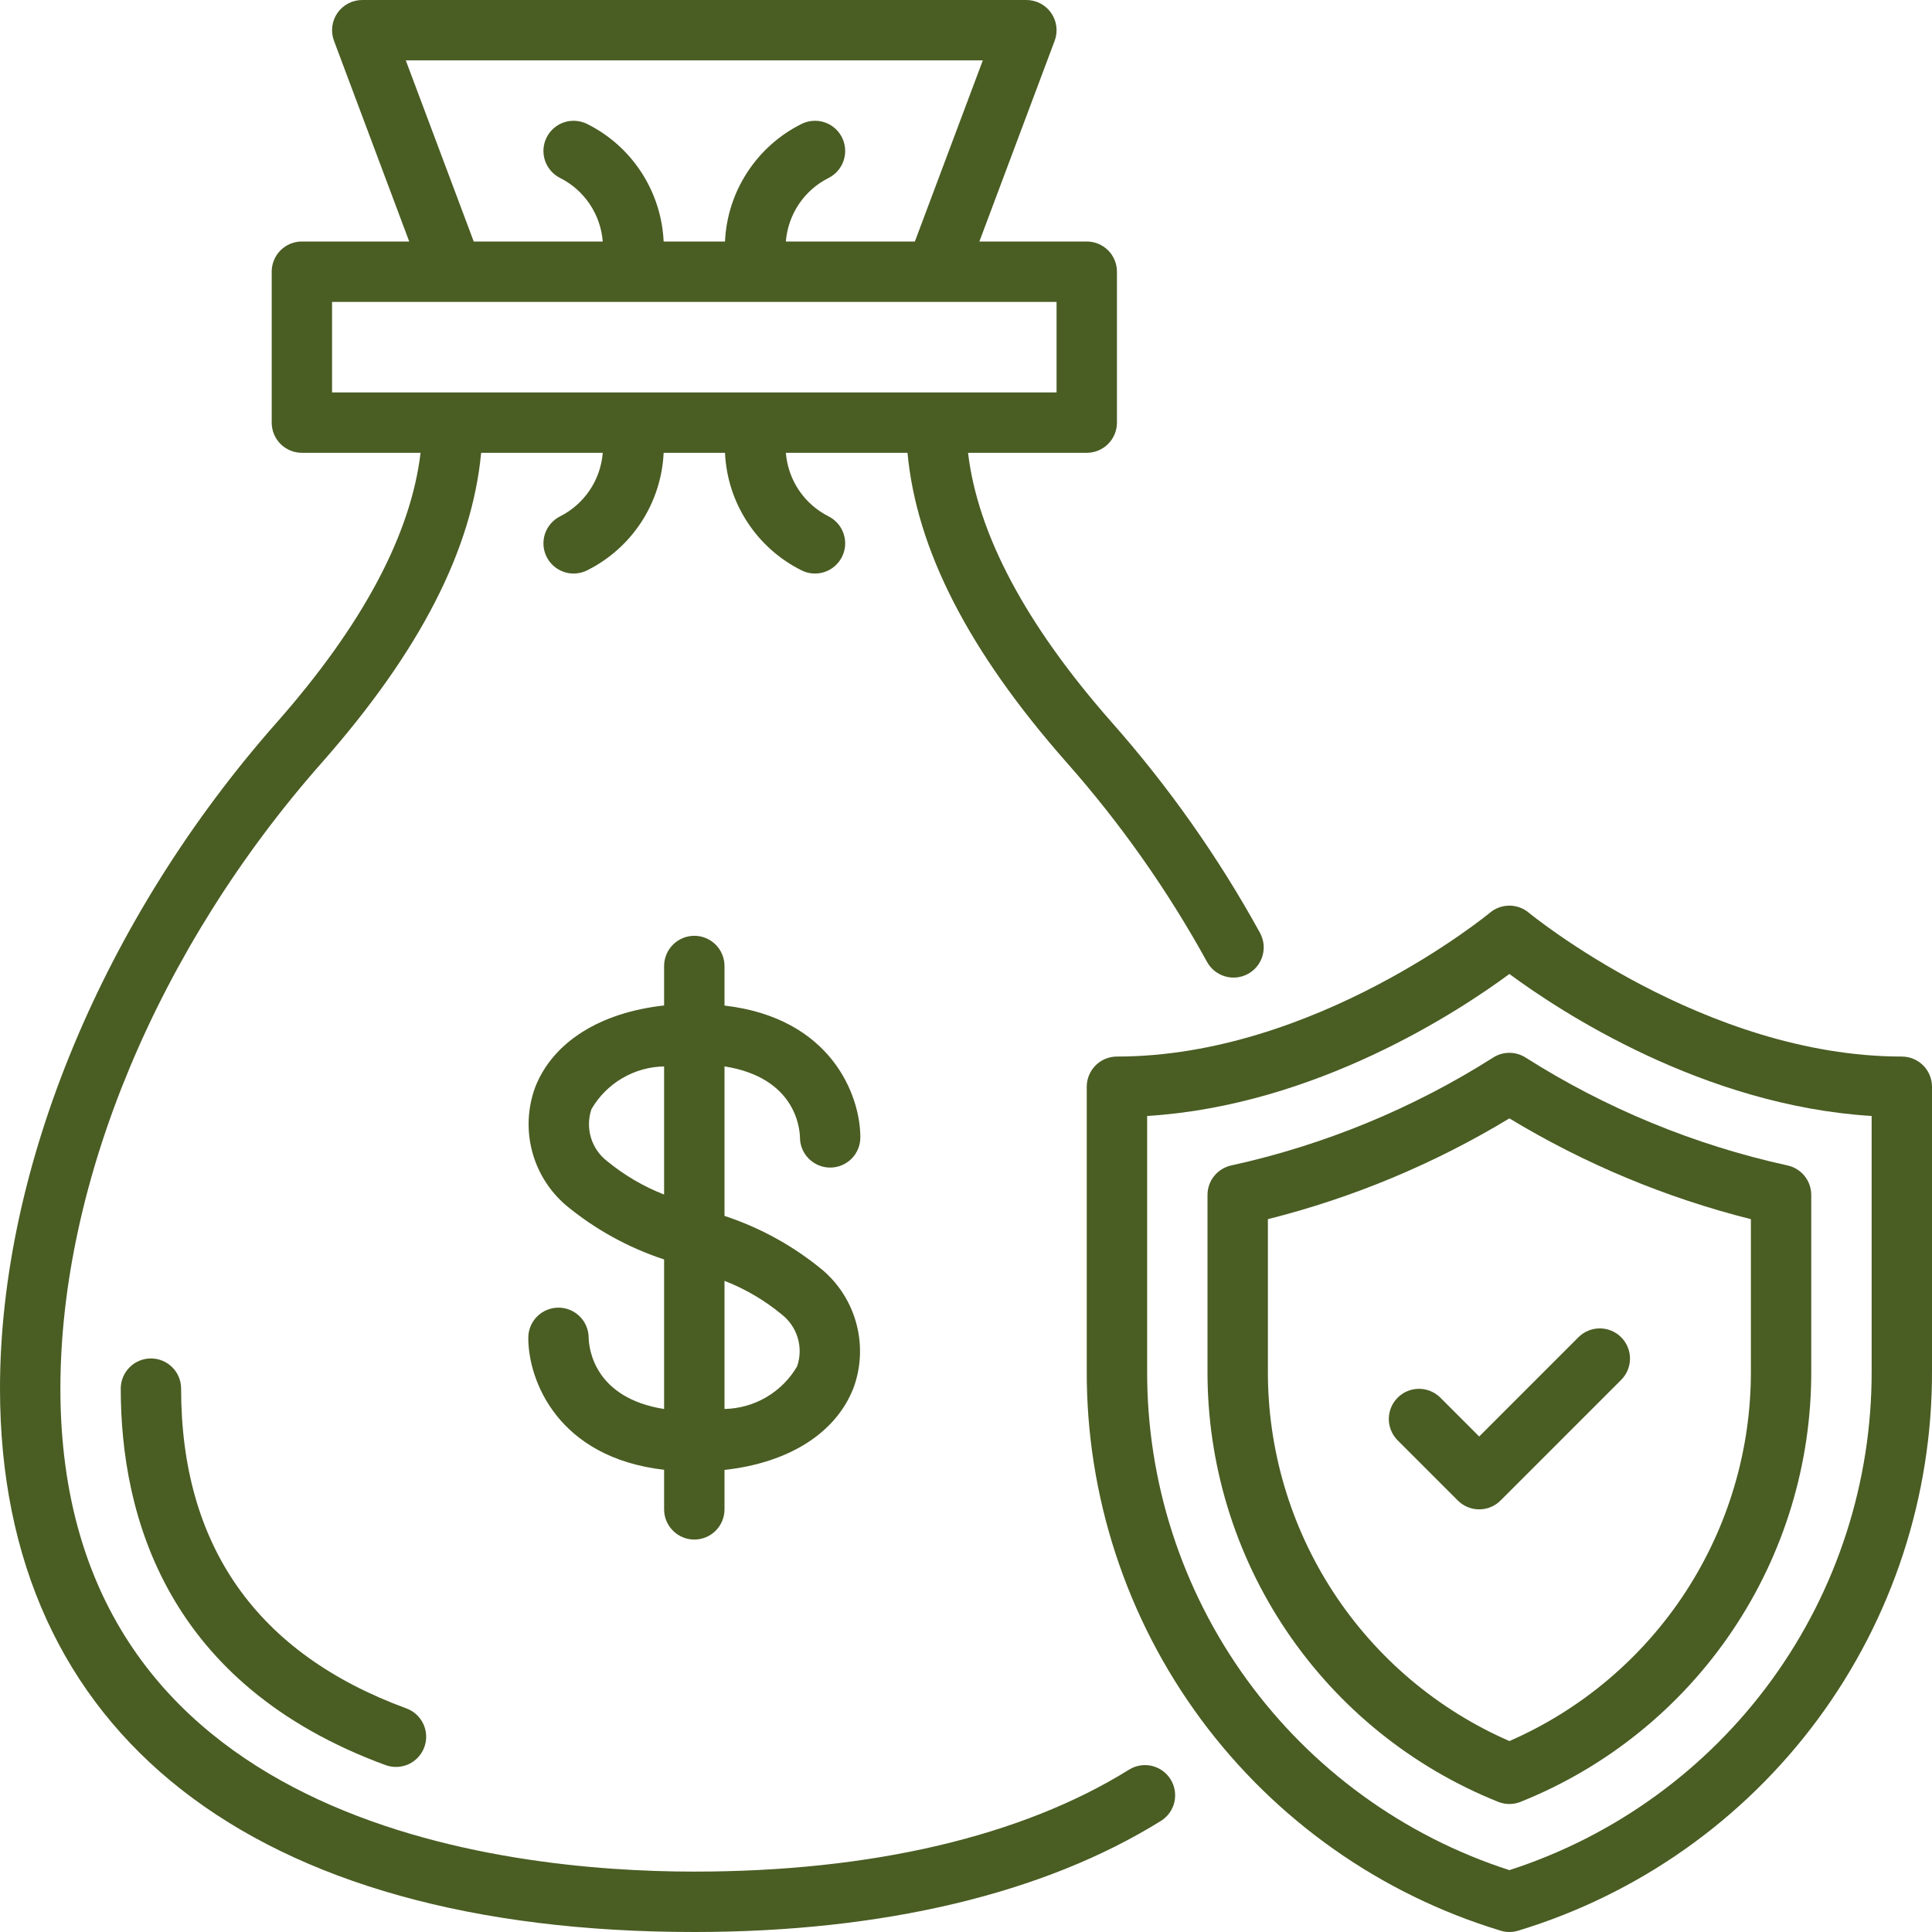
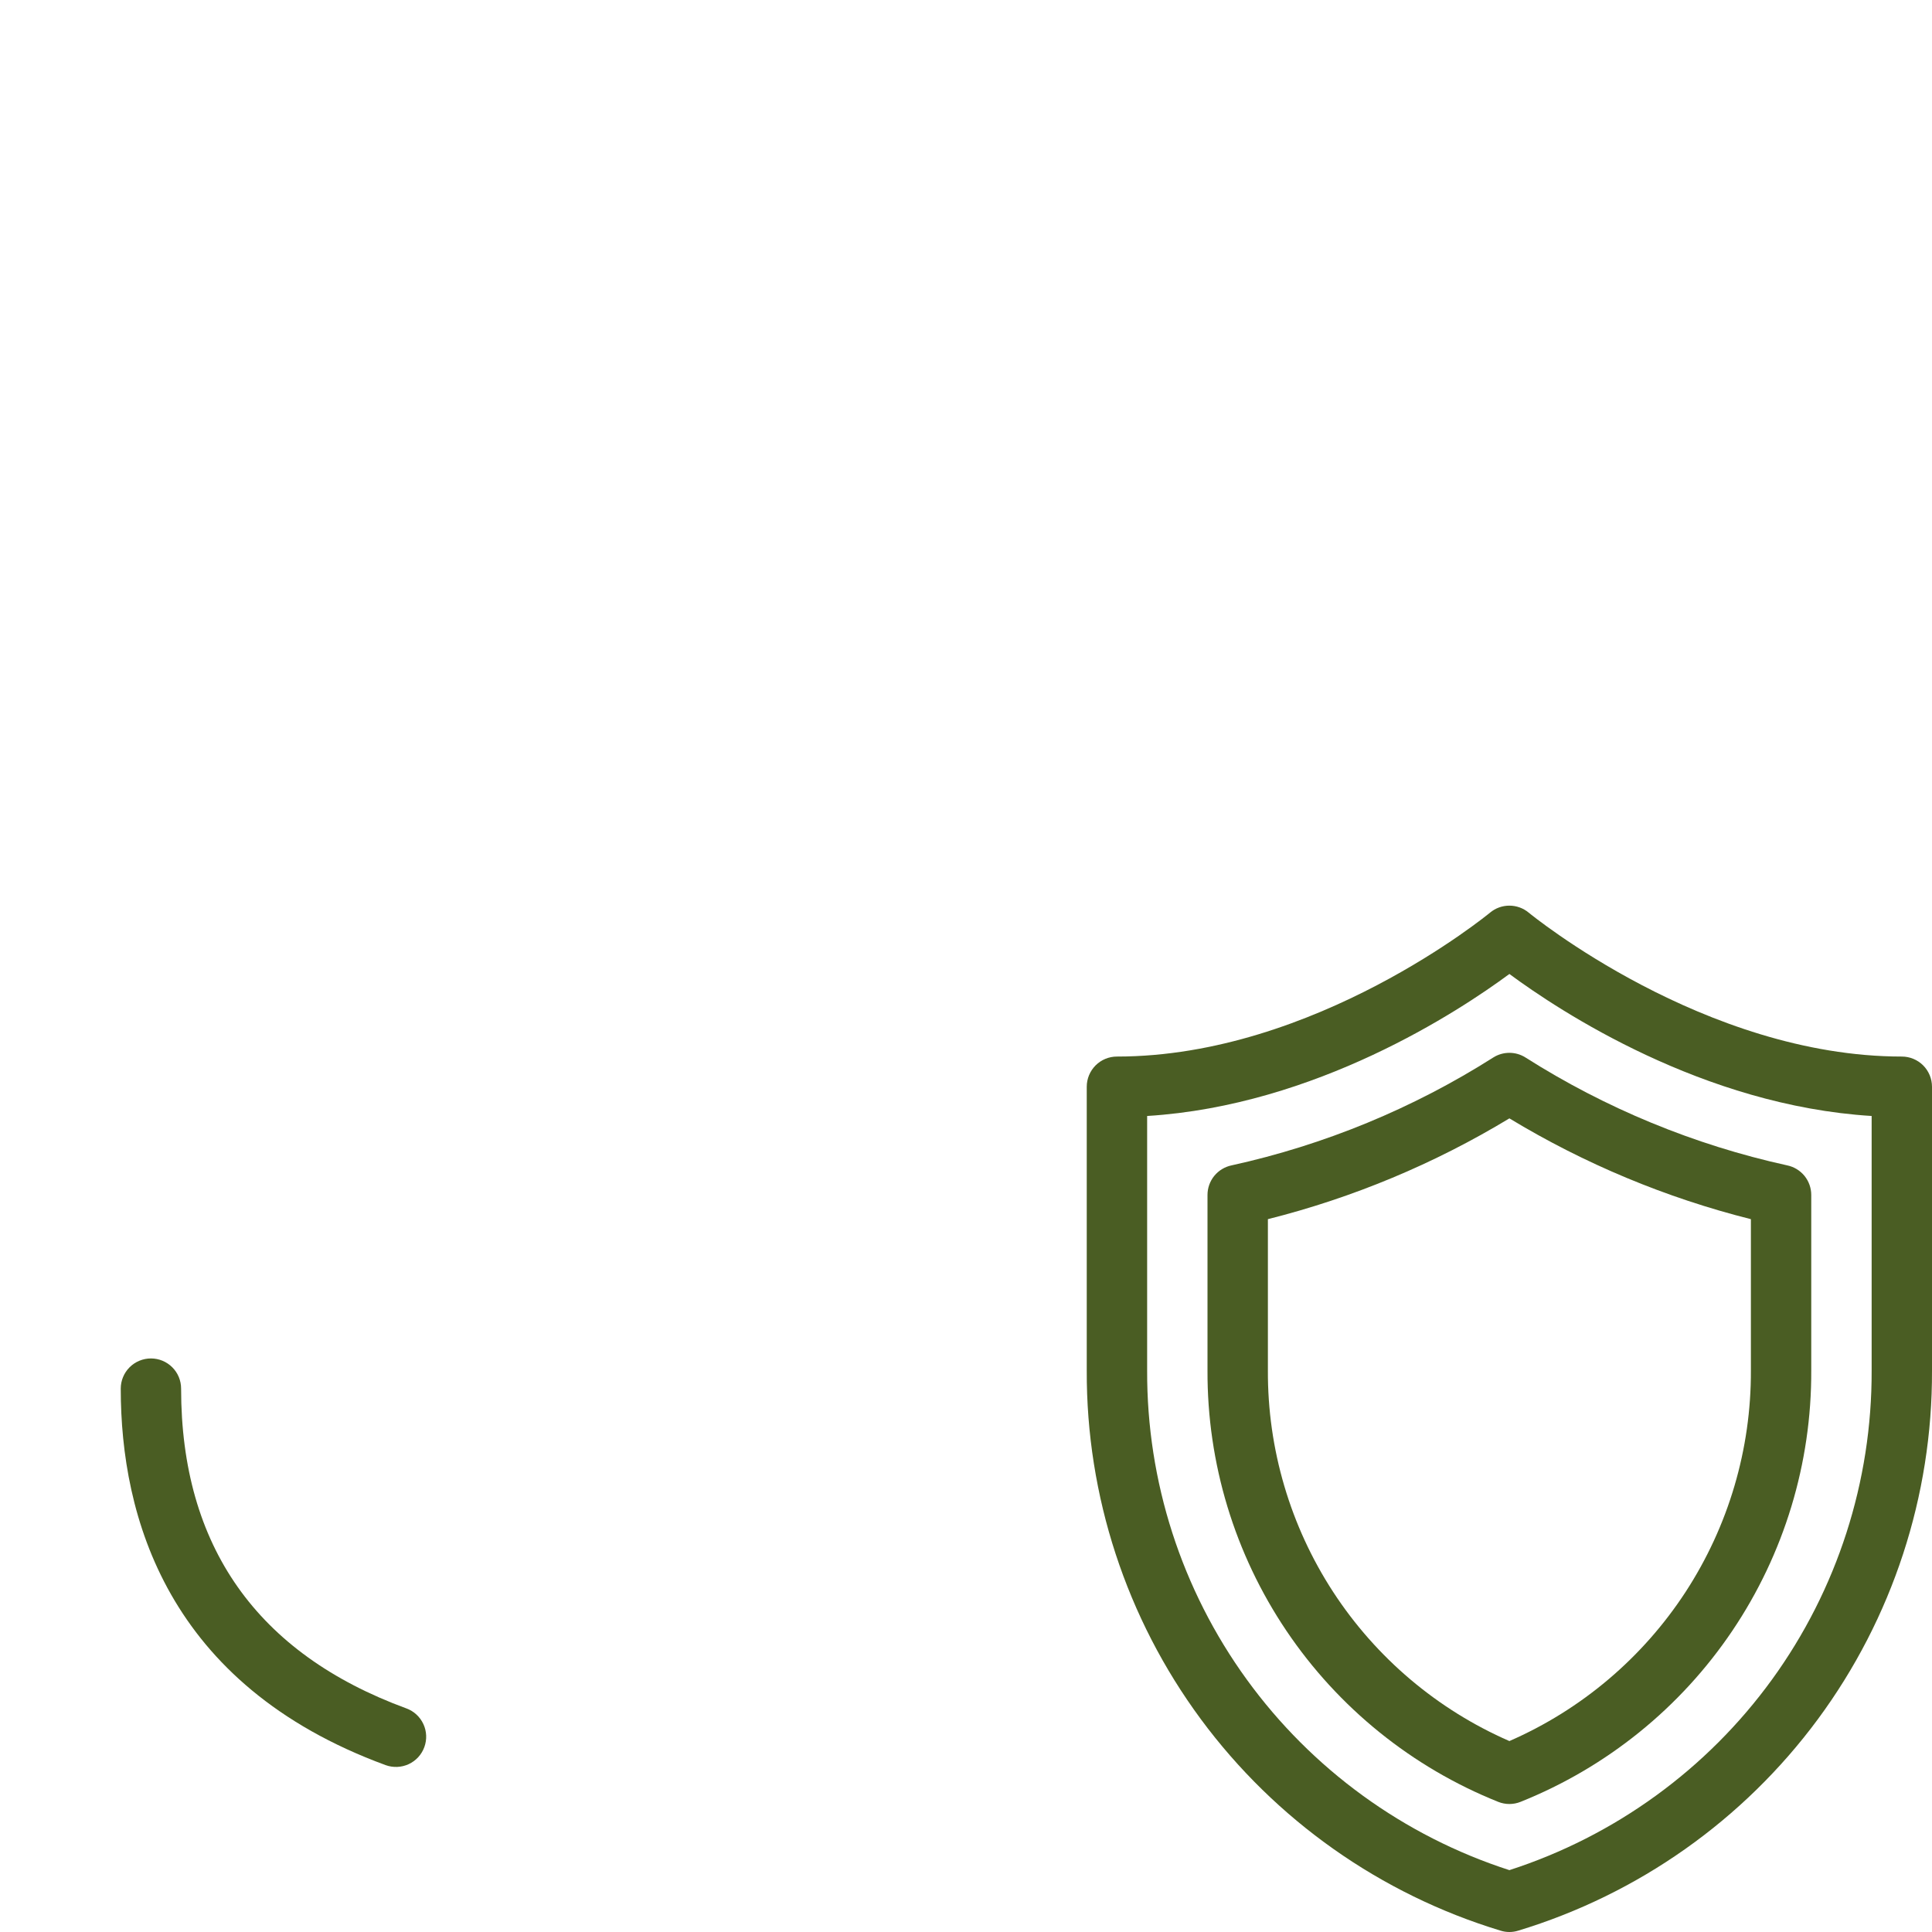
<svg xmlns="http://www.w3.org/2000/svg" width="54" height="54" viewBox="0 0 54 54" fill="none">
-   <path d="M22.359 31.791C22.359 32.014 22.448 32.229 22.607 32.387C22.765 32.545 22.979 32.634 23.203 32.634C23.427 32.634 23.642 32.545 23.8 32.387C23.958 32.229 24.047 32.014 24.047 31.791C24.047 30.604 23.224 28.449 20.25 28.106V27C20.25 26.776 20.161 26.562 20.003 26.403C19.845 26.245 19.63 26.156 19.406 26.156C19.183 26.156 18.968 26.245 18.81 26.403C18.651 26.562 18.562 26.776 18.562 27V28.103C16.778 28.3 15.459 29.119 14.961 30.382C14.749 30.955 14.717 31.578 14.87 32.169C15.023 32.76 15.354 33.289 15.817 33.687C16.63 34.359 17.561 34.873 18.562 35.202V39.382C16.611 39.074 16.461 37.697 16.453 37.389C16.452 37.165 16.362 36.951 16.203 36.793C16.044 36.636 15.829 36.548 15.605 36.549C15.382 36.55 15.167 36.64 15.01 36.799C14.852 36.958 14.764 37.173 14.766 37.397C14.766 38.584 15.589 40.738 18.562 41.081V42.188C18.562 42.411 18.651 42.626 18.81 42.784C18.968 42.942 19.183 43.031 19.406 43.031C19.63 43.031 19.845 42.942 20.003 42.784C20.161 42.626 20.25 42.411 20.25 42.188V41.085C22.035 40.888 23.353 40.068 23.851 38.805C24.064 38.233 24.096 37.609 23.942 37.019C23.789 36.428 23.459 35.898 22.995 35.501C22.183 34.829 21.252 34.315 20.25 33.985V29.806C22.205 30.114 22.352 31.494 22.359 31.791ZM16.968 32.453C16.753 32.287 16.595 32.057 16.517 31.797C16.439 31.537 16.444 31.258 16.531 31.001C16.739 30.644 17.034 30.346 17.39 30.137C17.746 29.928 18.15 29.814 18.562 29.807V33.388C17.985 33.163 17.447 32.847 16.968 32.453ZM21.844 36.735C22.059 36.901 22.217 37.13 22.296 37.391C22.374 37.651 22.369 37.929 22.281 38.187C22.074 38.544 21.778 38.841 21.422 39.05C21.067 39.26 20.663 39.373 20.25 39.381V35.8C20.828 36.025 21.366 36.34 21.844 36.735Z" fill="#4A5D23" />
  <path d="M53.156 29.531C47.637 29.531 42.776 25.548 42.727 25.508C42.576 25.382 42.385 25.313 42.187 25.313C41.99 25.313 41.799 25.382 41.648 25.508C41.599 25.548 36.755 29.531 31.219 29.531C30.995 29.531 30.78 29.62 30.622 29.778C30.464 29.937 30.375 30.151 30.375 30.375V38.305C30.362 41.812 31.48 45.229 33.563 48.05C35.647 50.87 38.584 52.944 41.94 53.962C42.101 54.013 42.274 54.013 42.436 53.962C45.791 52.944 48.728 50.87 50.812 48.05C52.895 45.229 54.013 41.812 54 38.305V30.375C54 30.151 53.911 29.937 53.753 29.778C53.595 29.62 53.38 29.531 53.156 29.531ZM52.313 38.305C52.324 41.406 51.35 44.43 49.53 46.941C47.71 49.451 45.138 51.318 42.188 52.271C39.237 51.318 36.666 49.451 34.846 46.941C33.025 44.43 32.051 41.406 32.063 38.305V31.192C36.775 30.901 40.773 28.268 42.188 27.223C43.602 28.268 47.601 30.901 52.313 31.192V38.305Z" fill="#4A5D23" />
  <path d="M41.741 29.555C39.497 30.98 37.021 32.001 34.425 32.572C34.235 32.611 34.063 32.715 33.94 32.865C33.817 33.016 33.75 33.205 33.75 33.399V38.305C33.74 40.897 34.508 43.433 35.957 45.583C37.405 47.732 39.466 49.397 41.872 50.361C42.075 50.443 42.3 50.443 42.503 50.361C44.909 49.397 46.97 47.732 48.418 45.582C49.867 43.433 50.636 40.897 50.625 38.305V33.399C50.625 33.205 50.558 33.016 50.435 32.865C50.312 32.715 50.141 32.611 49.95 32.572C47.354 32.001 44.878 30.98 42.634 29.555C42.5 29.471 42.346 29.427 42.188 29.427C42.03 29.427 41.875 29.471 41.741 29.555ZM48.938 34.076V38.305C48.947 40.502 48.312 42.654 47.113 44.495C45.913 46.335 44.201 47.785 42.188 48.663C40.174 47.785 38.462 46.335 37.262 44.495C36.063 42.654 35.428 40.502 35.438 38.305V34.076C37.815 33.478 40.09 32.529 42.188 31.259C44.285 32.529 46.56 33.478 48.938 34.076Z" fill="#4A5D23" />
  <path d="M5.062 38.812C5.062 38.589 4.974 38.374 4.815 38.216C4.657 38.058 4.443 37.969 4.219 37.969C3.995 37.969 3.78 38.058 3.622 38.216C3.464 38.374 3.375 38.589 3.375 38.812C3.375 42.374 4.66 47.091 10.779 49.336C10.989 49.412 11.221 49.402 11.424 49.308C11.626 49.214 11.784 49.043 11.86 48.833C11.937 48.623 11.928 48.392 11.834 48.189C11.74 47.986 11.57 47.828 11.36 47.751C7.181 46.219 5.062 43.211 5.062 38.812Z" fill="#4A5D23" />
-   <path d="M40.253 39.06C40.094 38.904 39.88 38.817 39.658 38.818C39.435 38.819 39.222 38.908 39.065 39.065C38.908 39.222 38.819 39.435 38.818 39.658C38.817 39.88 38.904 40.094 39.06 40.253L40.747 41.94C40.825 42.019 40.918 42.081 41.021 42.123C41.123 42.166 41.233 42.187 41.344 42.187C41.454 42.187 41.564 42.166 41.666 42.123C41.769 42.081 41.862 42.019 41.94 41.94L45.315 38.565C45.472 38.407 45.559 38.193 45.559 37.97C45.558 37.747 45.469 37.533 45.311 37.376C45.154 37.218 44.94 37.13 44.718 37.129C44.495 37.128 44.281 37.216 44.122 37.372L41.344 40.151L40.253 39.06Z" fill="#4A5D23" />
-   <path d="M31.558 49.462C28.561 51.327 24.359 52.312 19.406 52.312C14.079 52.312 1.688 50.997 1.688 38.812C1.688 33.032 4.425 26.484 9.012 21.297C11.746 18.191 13.195 15.356 13.448 12.656H16.847C16.818 13.03 16.692 13.39 16.483 13.701C16.274 14.012 15.989 14.264 15.654 14.433C15.454 14.533 15.303 14.709 15.232 14.921C15.162 15.133 15.178 15.364 15.278 15.564C15.378 15.764 15.553 15.916 15.765 15.987C15.977 16.058 16.209 16.042 16.409 15.942C17.026 15.635 17.55 15.168 17.926 14.591C18.302 14.013 18.517 13.345 18.549 12.656H20.264C20.295 13.345 20.51 14.013 20.887 14.591C21.263 15.168 21.787 15.635 22.404 15.942C22.604 16.042 22.835 16.058 23.047 15.987C23.259 15.916 23.434 15.764 23.534 15.564C23.634 15.364 23.651 15.133 23.58 14.921C23.51 14.709 23.358 14.533 23.159 14.433C22.824 14.264 22.538 14.012 22.329 13.701C22.12 13.39 21.995 13.03 21.965 12.656H25.365C25.617 15.356 27.066 18.192 29.802 21.299C31.316 23.009 32.635 24.882 33.736 26.883C33.789 26.981 33.861 27.067 33.947 27.137C34.034 27.206 34.133 27.258 34.24 27.29C34.346 27.321 34.458 27.331 34.569 27.319C34.679 27.307 34.786 27.273 34.883 27.22C34.981 27.166 35.067 27.094 35.136 27.007C35.206 26.92 35.257 26.821 35.288 26.714C35.319 26.607 35.328 26.495 35.316 26.385C35.303 26.275 35.269 26.168 35.215 26.07C34.054 23.96 32.663 21.986 31.067 20.182C28.668 17.457 27.327 14.931 27.057 12.656H30.375C30.599 12.656 30.813 12.567 30.972 12.409C31.13 12.251 31.219 12.036 31.219 11.812V7.594C31.219 7.37 31.13 7.155 30.972 6.997C30.813 6.839 30.599 6.75 30.375 6.75H27.374L29.478 1.14C29.526 1.012 29.542 0.875 29.525 0.74C29.508 0.604 29.459 0.475 29.381 0.363C29.303 0.251 29.2 0.16 29.079 0.096C28.958 0.033 28.824 1.0152e-05 28.688 0L10.125 0C9.989 1.0152e-05 9.854 0.033 9.734 0.096C9.613 0.16 9.509 0.251 9.431 0.363C9.354 0.475 9.304 0.604 9.288 0.74C9.271 0.875 9.287 1.012 9.335 1.14L11.438 6.75H8.437C8.214 6.75 7.999 6.839 7.841 6.997C7.683 7.155 7.594 7.37 7.594 7.594V11.812C7.594 12.036 7.683 12.251 7.841 12.409C7.999 12.567 8.214 12.656 8.437 12.656H11.755C11.485 14.931 10.144 17.457 7.747 20.18C2.896 25.666 0 32.631 0 38.812C0 48.465 7.073 54 19.406 54C24.675 54 29.185 52.926 32.449 50.894C32.639 50.776 32.774 50.587 32.824 50.37C32.874 50.152 32.837 49.923 32.718 49.733C32.6 49.543 32.412 49.408 32.194 49.357C31.977 49.306 31.748 49.344 31.558 49.462ZM11.342 1.688H27.47L25.571 6.75H21.965C21.995 6.376 22.12 6.017 22.329 5.705C22.538 5.394 22.824 5.142 23.159 4.974C23.358 4.873 23.51 4.698 23.58 4.486C23.651 4.273 23.634 4.042 23.534 3.842C23.434 3.642 23.259 3.49 23.047 3.419C22.835 3.349 22.604 3.365 22.404 3.464C21.787 3.771 21.263 4.238 20.887 4.816C20.51 5.393 20.295 6.061 20.264 6.75H18.549C18.517 6.061 18.302 5.393 17.926 4.816C17.55 4.238 17.026 3.771 16.409 3.464C16.209 3.365 15.977 3.349 15.765 3.419C15.553 3.49 15.378 3.642 15.278 3.842C15.178 4.042 15.162 4.273 15.232 4.486C15.303 4.698 15.454 4.873 15.654 4.974C15.989 5.142 16.274 5.394 16.483 5.705C16.692 6.017 16.818 6.376 16.847 6.75H13.241L11.342 1.688ZM9.281 8.438H26.154L26.156 8.438L26.159 8.438H29.531V10.969H9.281V8.438Z" fill="#4A5D23" />
</svg>